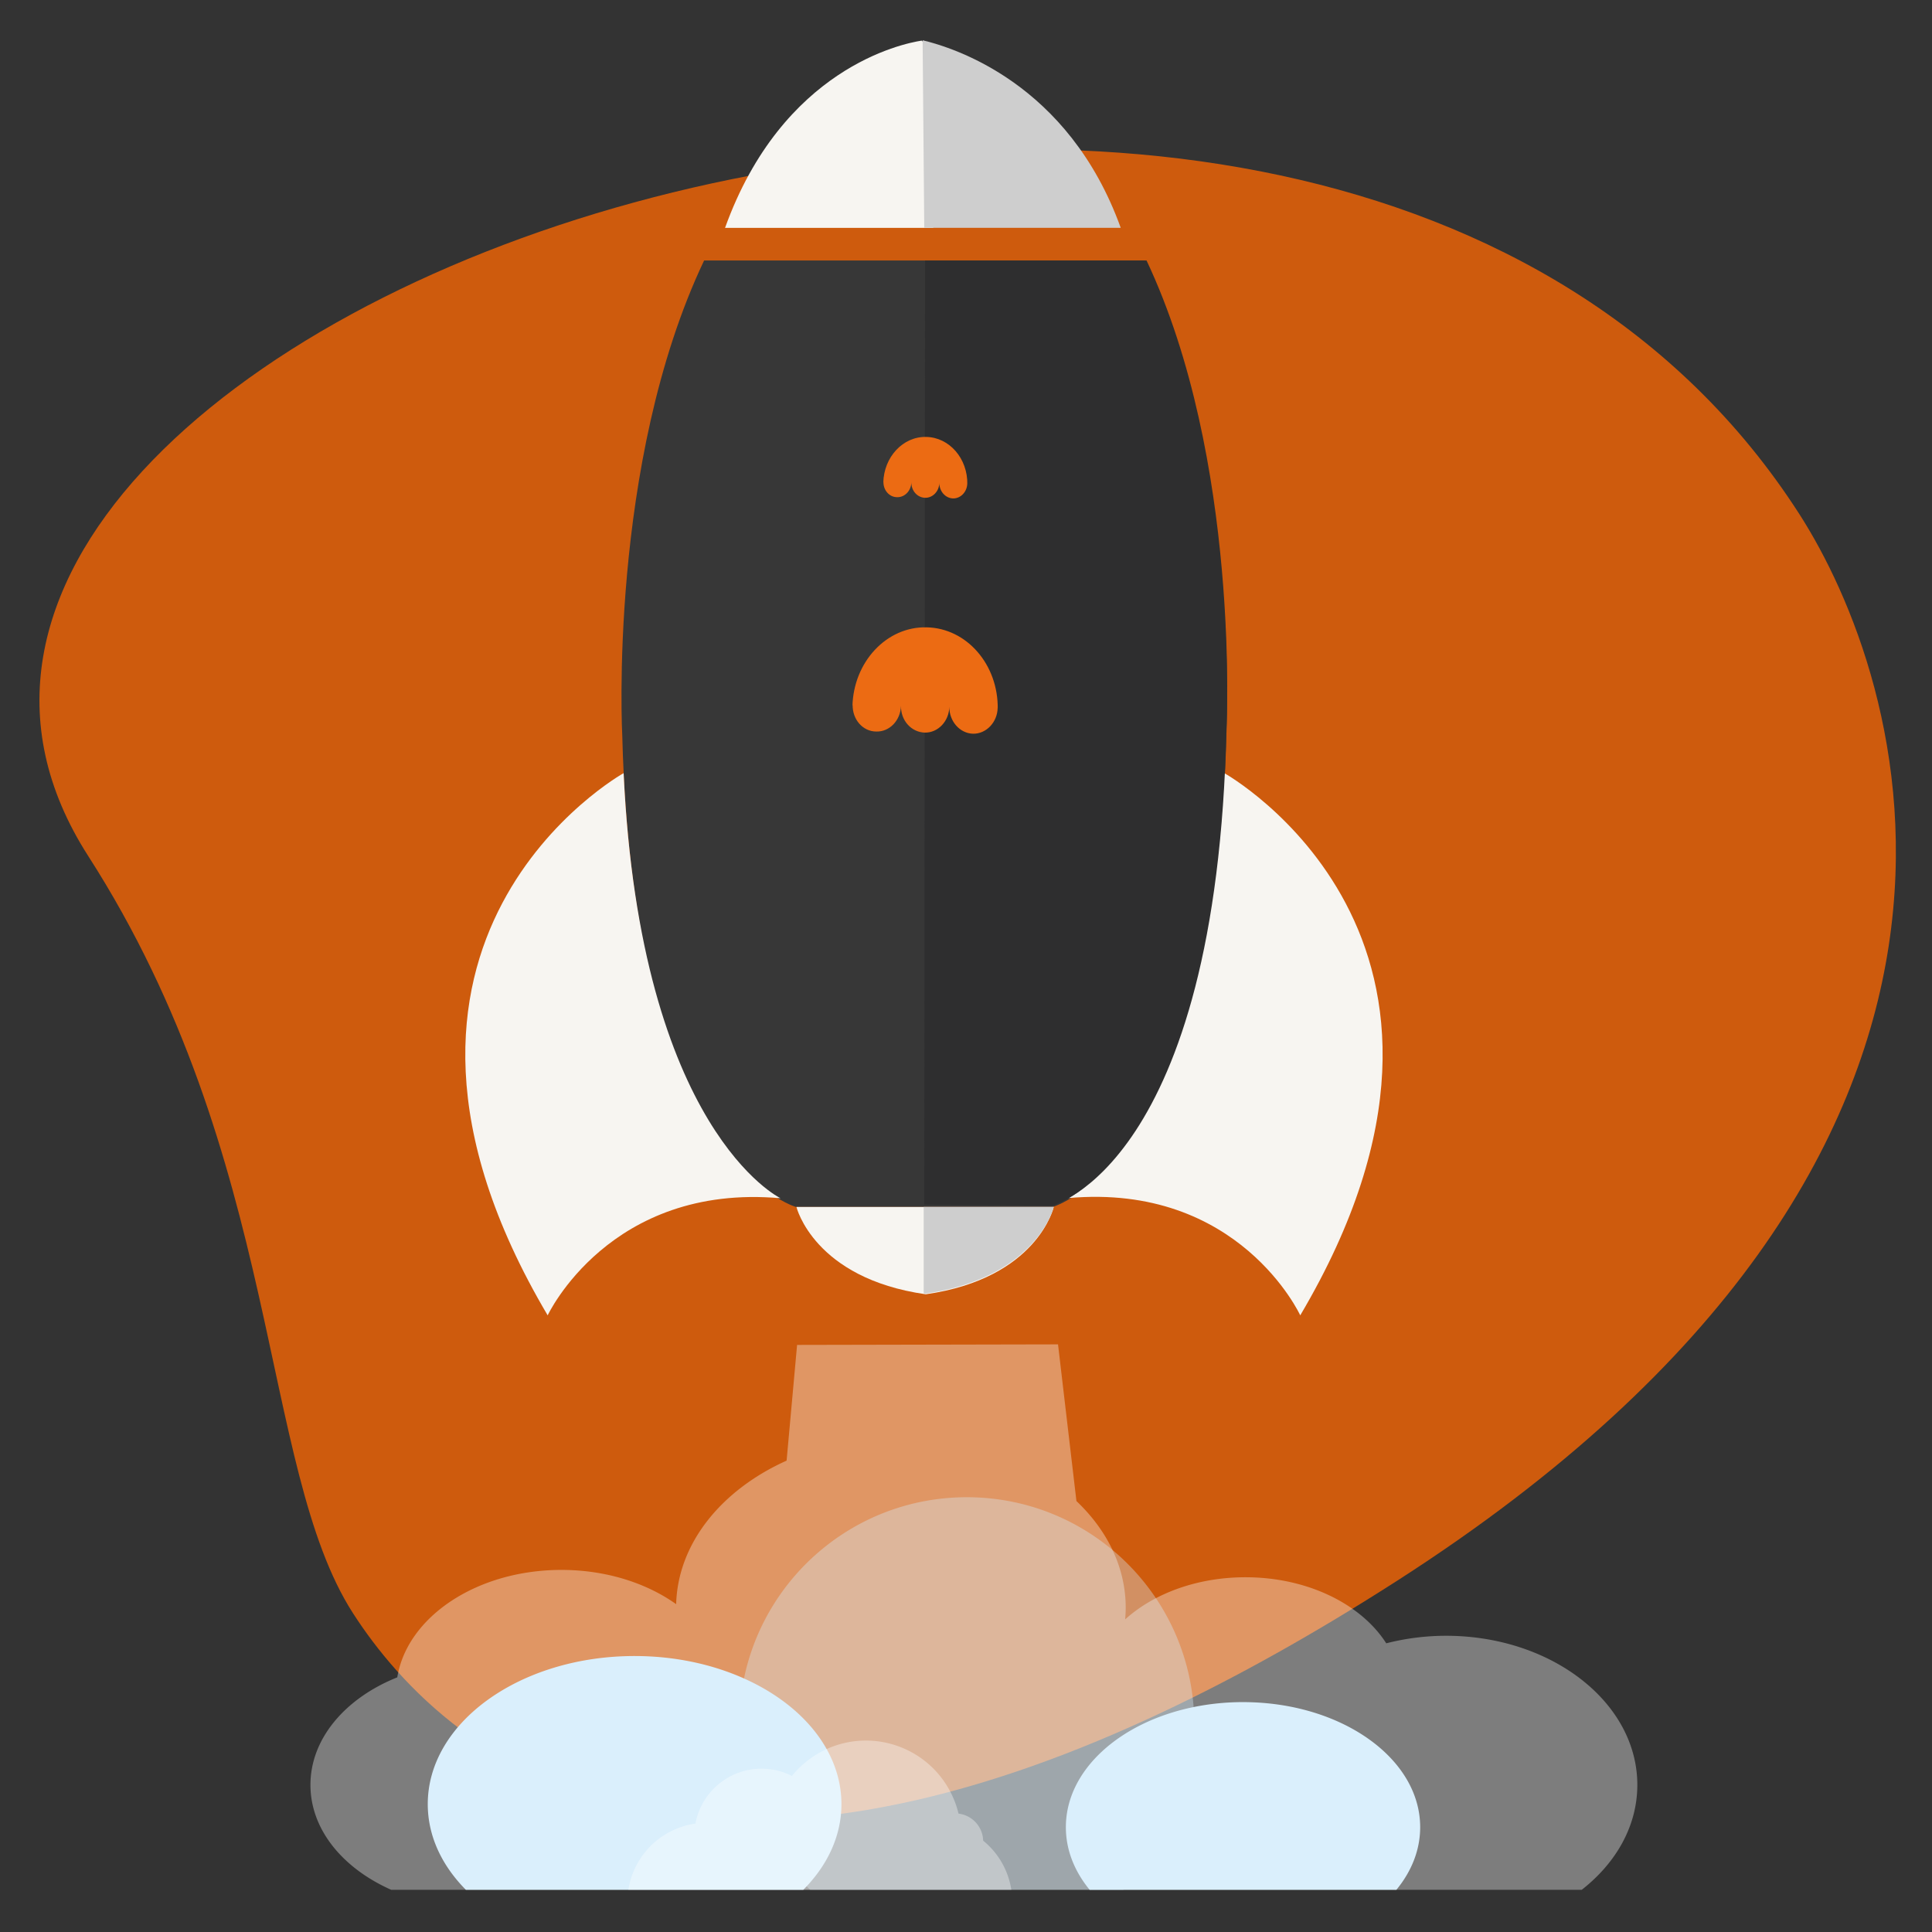
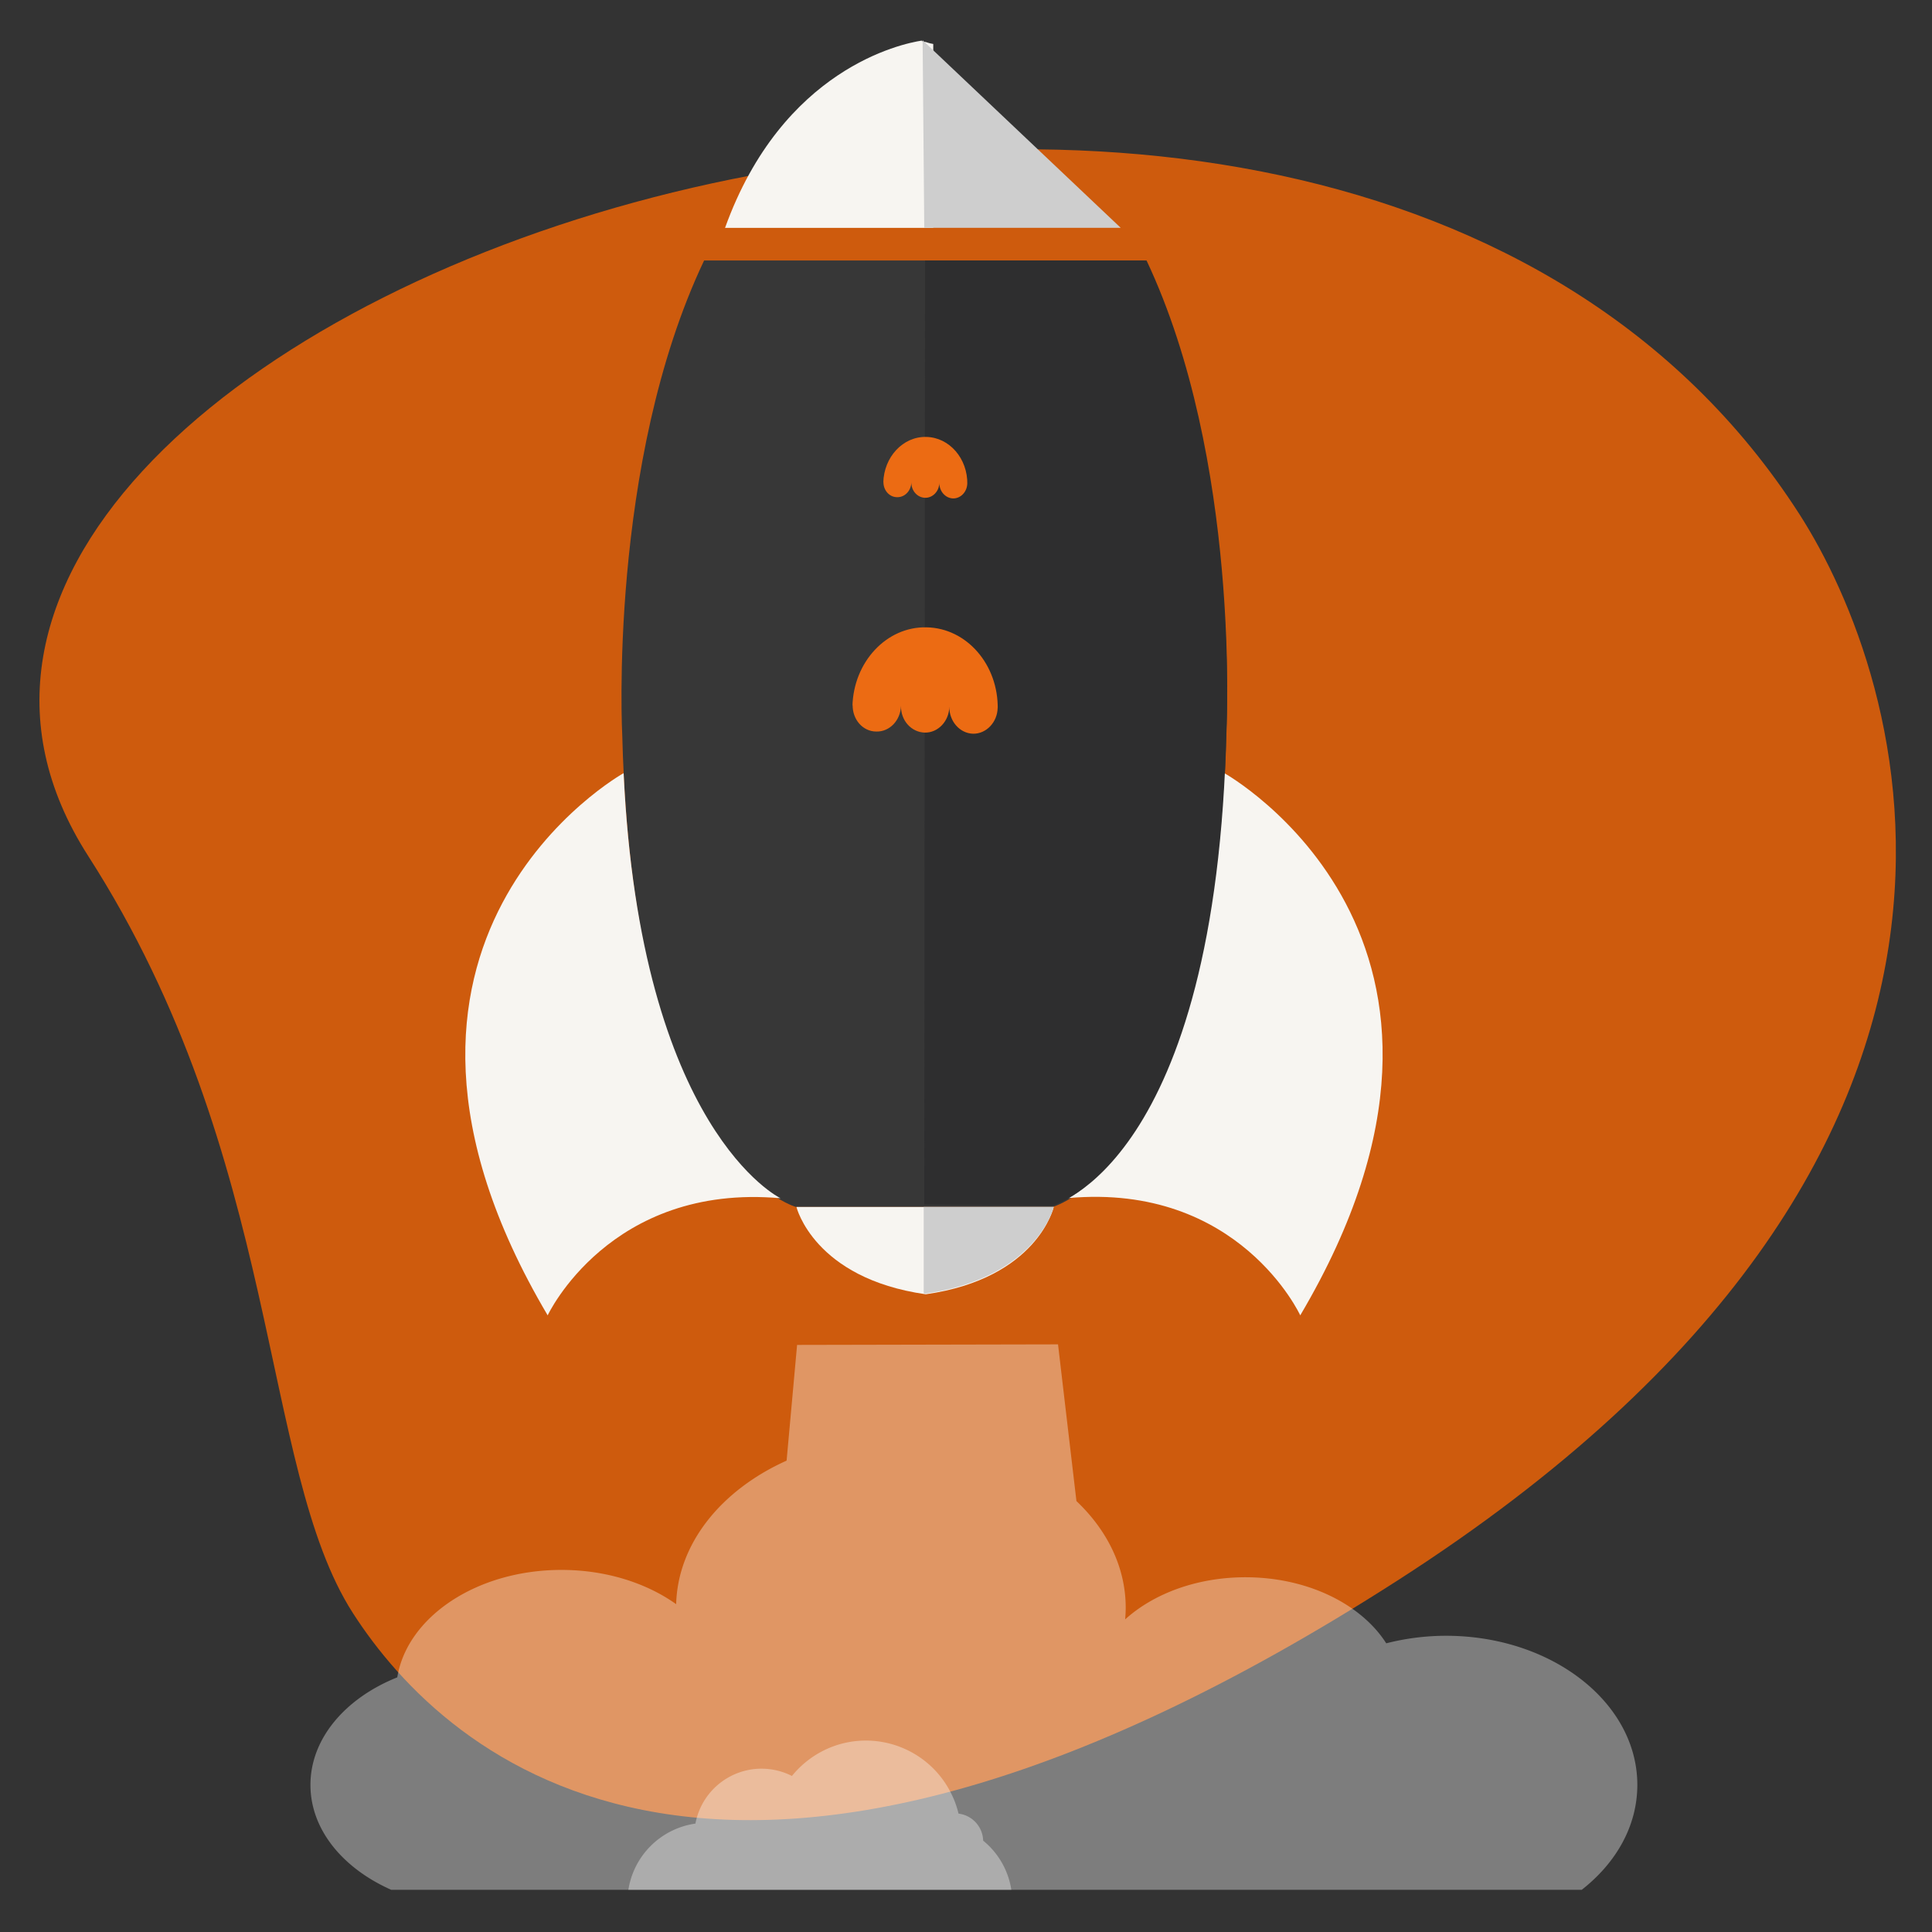
<svg xmlns="http://www.w3.org/2000/svg" width="150" height="150">
  <rect width="100%" height="100%" fill="#333333" stroke="none" />
  <path fill="#ce5b0d" d="M6.848 66.458c15.085 23.498 13.274 47.444 20.543 58.767s29.043 30.918 81.123-2.523 39.188-70.331 31.19-82.784C102.268-18.389-19.867 24.852 6.848 66.458z" />
  <g fill="#1a1a1a">
-     <path d="M280.741 208.129c.034-.643-.074-1.145-.277-1.55-.276.463-.121 1.259.277 1.55zm1.543 3.253c-.039-.044-.086-.056-.166.028.021.43.188.756.401 1.074l-.235-1.102h0z" />
-     <path d="M281.202 210.135c-.058-.996-.177-1.447-.734-1.914.158.648.15 1.439.554 2.006-.002-.166.057-.196.18-.092z" />
-   </g>
+     </g>
  <path opacity=".36" fill="#fff" d="M127.122 138.579c0 3.188-1.649 6.059-4.317 8.146h-92.43c-3.757-1.669-6.272-4.675-6.272-8.146 0-3.61 2.726-6.743 6.741-8.35.77-4.702 6.181-8.341 12.746-8.341 3.46 0 6.596 1.015 8.907 2.659.128-4.739 3.537-8.883 8.575-11.144l.814-8.984 20.259-.042 1.429 12.165c2.39 2.266 3.826 5.146 3.826 8.279 0 .303-.018.607-.043.908 2.212-2.001 5.575-3.271 9.342-3.271 4.834 0 8.996 2.098 10.929 5.128a18.83 18.83 0 0 1 4.639-.585c8.204.001 14.855 5.18 14.855 11.578h0z" />
  <g fill="#daeffc">
-     <path opacity=".36" d="M92.725 133.905c0 5.047-2.115 9.599-5.509 12.819H62.908c-.095-.088-.188-.179-.281-.27a17.67 17.67 0 0 1-4.863-8.955c-.239-1.161-.365-2.363-.365-3.595s.126-2.43.365-3.59c1.66-8.031 8.774-14.07 17.301-14.07 9.291 0 16.909 7.176 17.607 16.29a16.96 16.96 0 0 1 .053 1.371z" />
-     <path d="M65.329 140.073c0 2.36-.993 4.556-2.702 6.382l-.257.27H36.171c-1.863-1.879-2.96-4.174-2.96-6.651 0-6.352 7.192-11.5 16.06-11.5 3.119 0 6.028.639 8.493 1.742 2.876 1.284 5.14 3.201 6.417 5.482.738 1.322 1.148 2.763 1.148 4.275zm44.933 1.79c0 1.769-.67 3.431-1.846 4.861H84.599c-1.174-1.431-1.846-3.091-1.846-4.861 0-4.426 4.188-8.157 9.919-9.328a19.07 19.07 0 0 1 3.834-.383c7.597 0 13.756 4.346 13.756 9.711h0z" />
-   </g>
+     </g>
  <path opacity=".36" fill="#fff" d="M78.52 146.725H48.787a6.15 6.15 0 0 1 5.206-5.142c.369-1.972 1.834-3.557 3.771-4.083.442-.119.9-.182 1.357-.179.851 0 1.653.203 2.363.565a7.48 7.48 0 0 1 2.697-2.089c3.718-1.685 8.097-.035 9.782 3.683.195.427.348.873.456 1.329 1.069.13 1.883 1.021 1.912 2.098 1.178.957 1.958 2.317 2.189 3.818z" />
  <path fill="#373737" d="M88.857 20.223H71.759 54.667c-7.483 15.767-6.354 36.902-6.354 36.902.846 33.13 13.486 36.583 13.486 36.583h9.959 9.965s12.645-3.453 13.491-36.583c-.001 0 1.128-21.135-6.357-36.902z" />
  <path fill="#f7f5f1" d="M48.418 60.026s-23.164 12.906-5.897 42.097c0 0 4.806-10.279 18.08-9.092 0 0-10.878-5.22-12.183-33.005zm46.637 0s23.163 12.906 5.896 42.097c0 0-4.733-10.293-18.006-9.105 0 .002 10.802-5.207 12.11-32.992z" />
  <path fill="#2e2e2f" d="M95.221 56.512c-.727 33.971-13.568 37.096-13.568 37.096l-9.894-.084.063-73.301h17.195c7.306 15.487 6.204 36.289 6.204 36.289z" />
  <path fill="#f7f5f1" d="M71.828 3.254l-.104.009c-.059 0-.165-.11-.165-.11-1.526.235-10.805 2.149-15.267 14.538h15.259.209.697V3.413c-.371-.057-.494-.138-.629-.159z" />
-   <path fill="#cecece" d="M71.632 3.125l.127 14.564h15.254c-4.057-11.262-13-13.99-15.381-14.564z" />
+   <path fill="#cecece" d="M71.632 3.125l.127 14.564h15.254z" />
  <path fill="#f7f5f1" d="M71.875 93.709H61.836s1.342 5.539 10.039 6.779c8.694-1.24 9.938-6.779 9.938-6.779h-9.938z" />
  <path fill="#cecece" d="M81.813 93.709h-9.938-.159v6.674a.43.43 0 0 0 .104.057c8.693-1.247 9.993-6.731 9.993-6.731z" />
  <path d="M77.458 54.947c-.016 1.126-.883 2.037-1.912 2.019-1.033-.03-1.855-.971-1.841-2.096-.015 1.125-.882 2.033-1.907 2.009-1.036-.029-1.873-.933-1.845-2.087h0c-.032 1.148-.89 2.033-1.918 2.004-1.047 0-1.866-.94-1.834-2.083l-.018.135c.075-3.455 2.655-6.218 5.758-6.142 3.118.057 5.583 2.905 5.522 6.359m-2.364-17.534c-.009.651-.51 1.178-1.105 1.167-.597-.018-1.073-.561-1.064-1.211-.008.65-.51 1.175-1.103 1.162-.599-.017-1.083-.54-1.067-1.207h0c-.019.664-.514 1.176-1.109 1.159-.605 0-1.079-.543-1.061-1.205l-.01.078c.043-1.998 1.536-3.595 3.33-3.551 1.803.032 3.228 1.68 3.193 3.677" fill="#ec6b13" />
</svg>